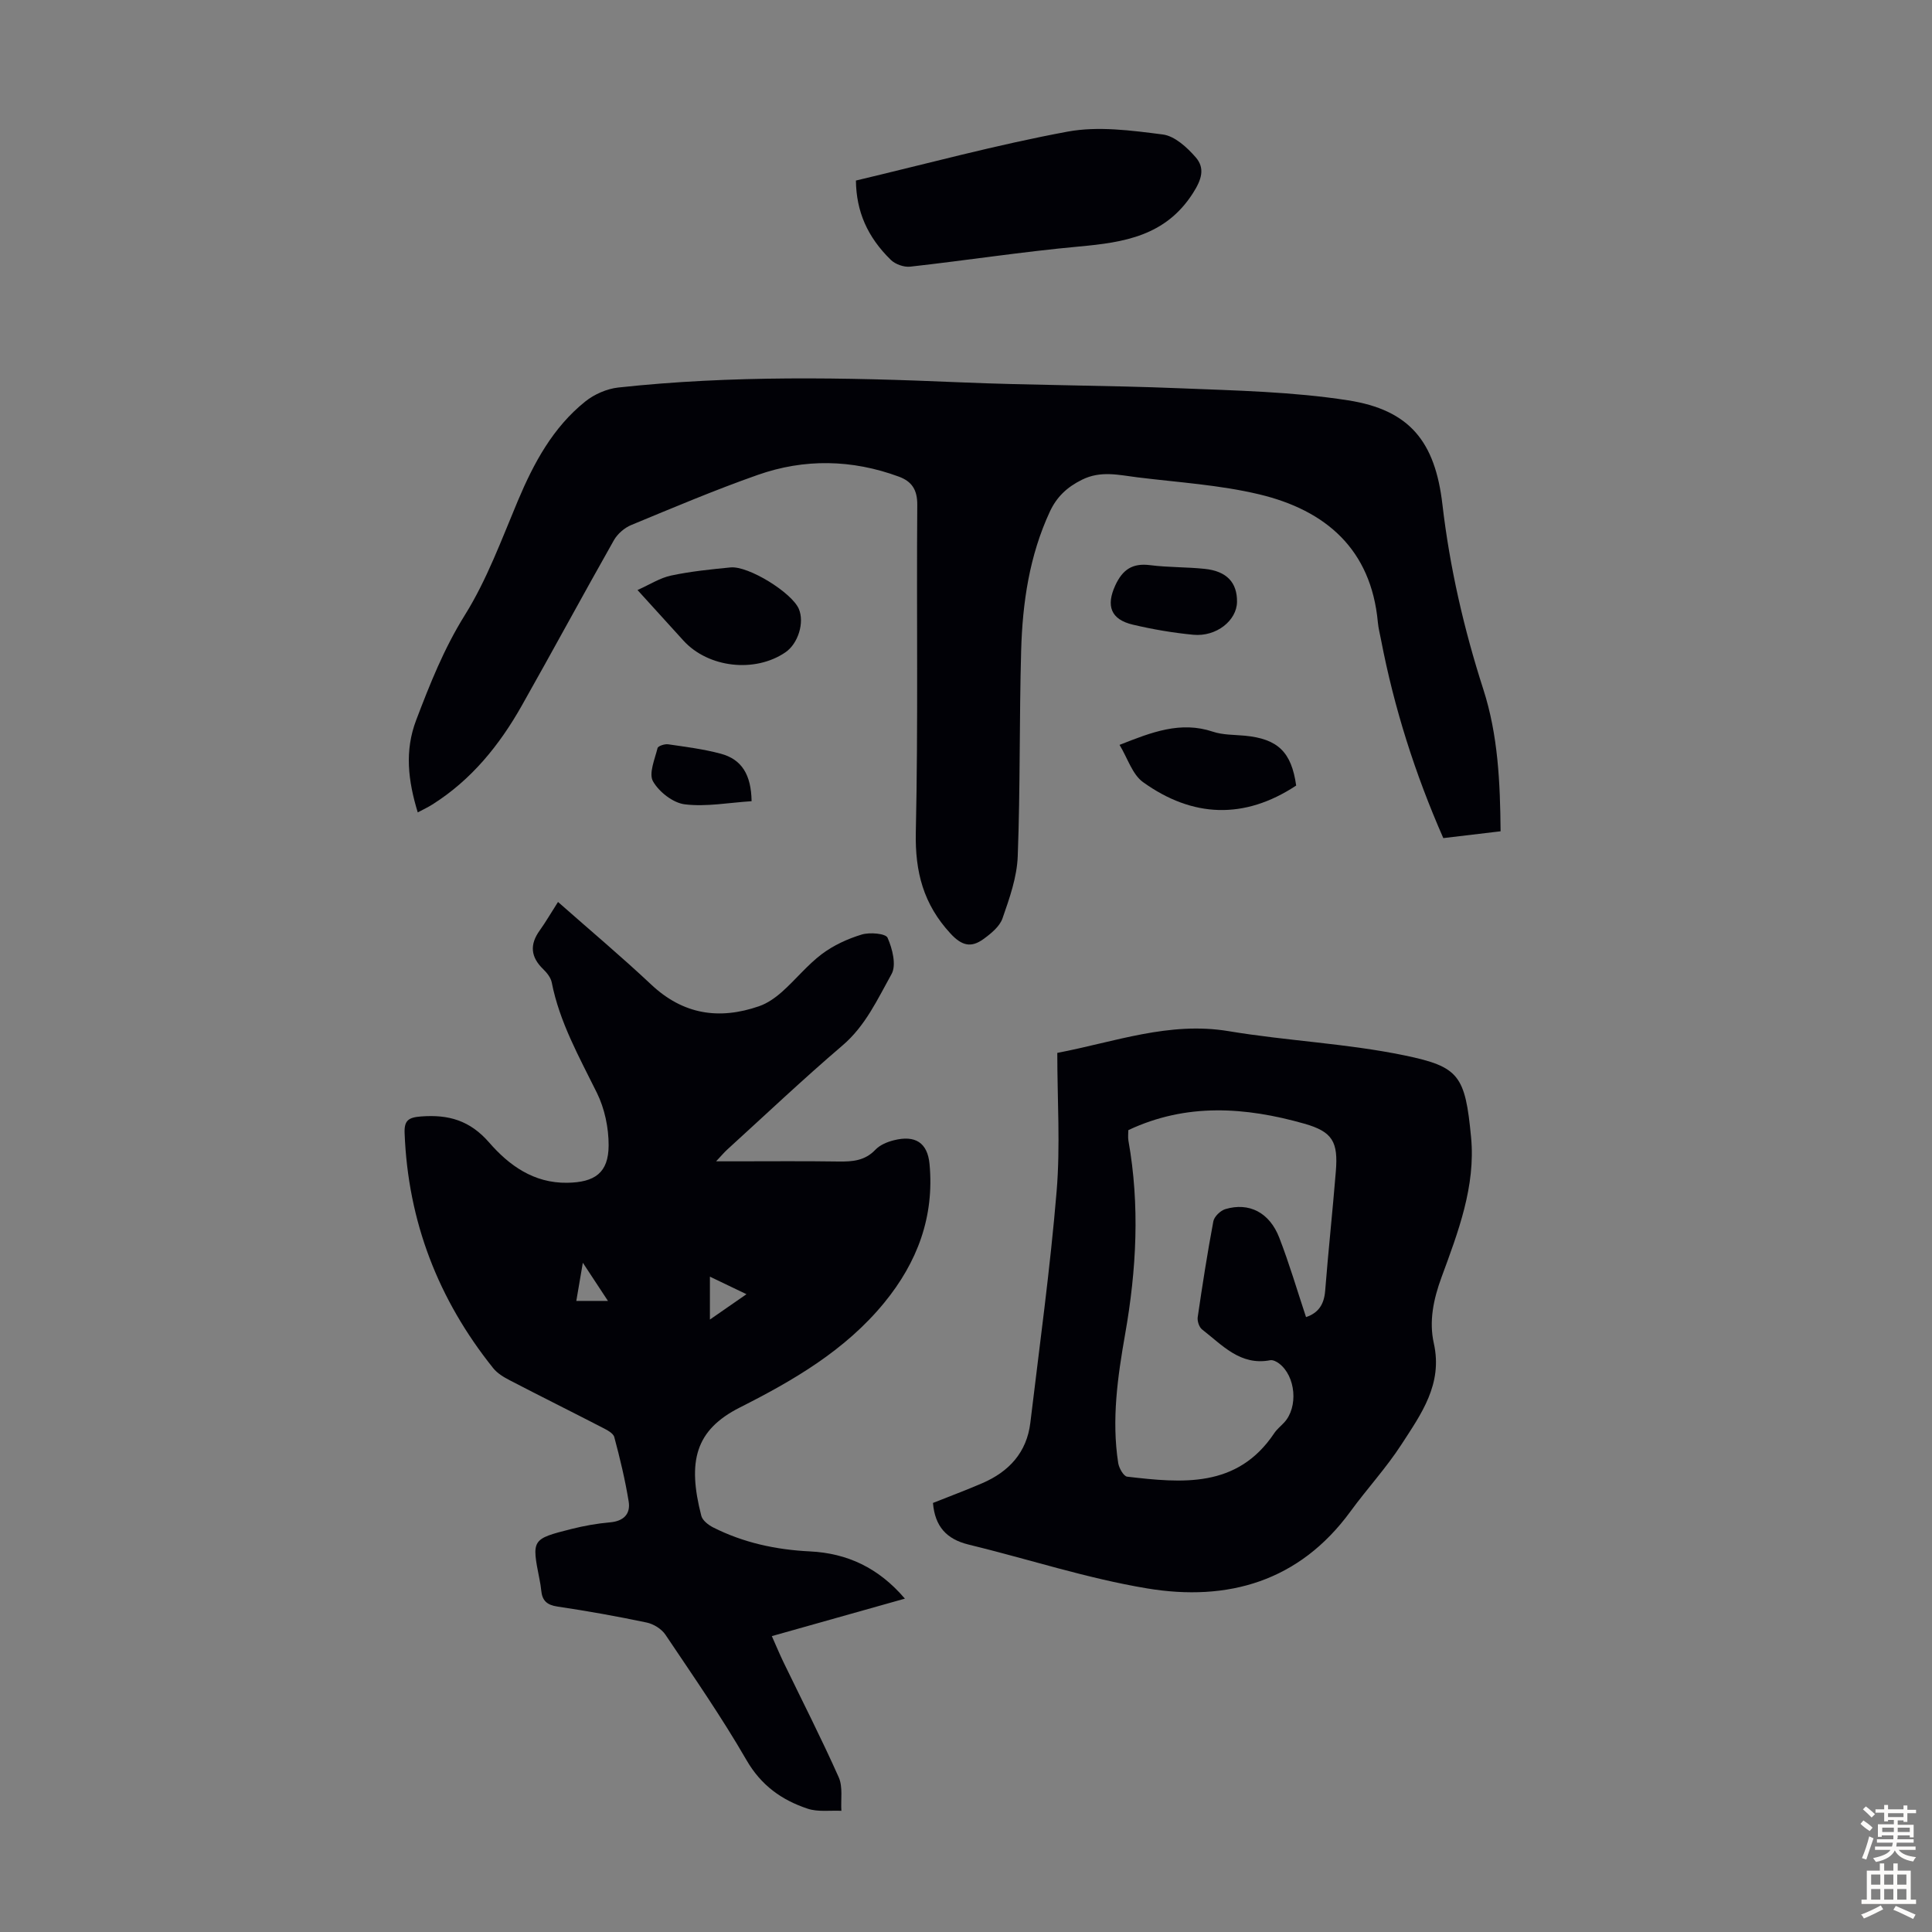
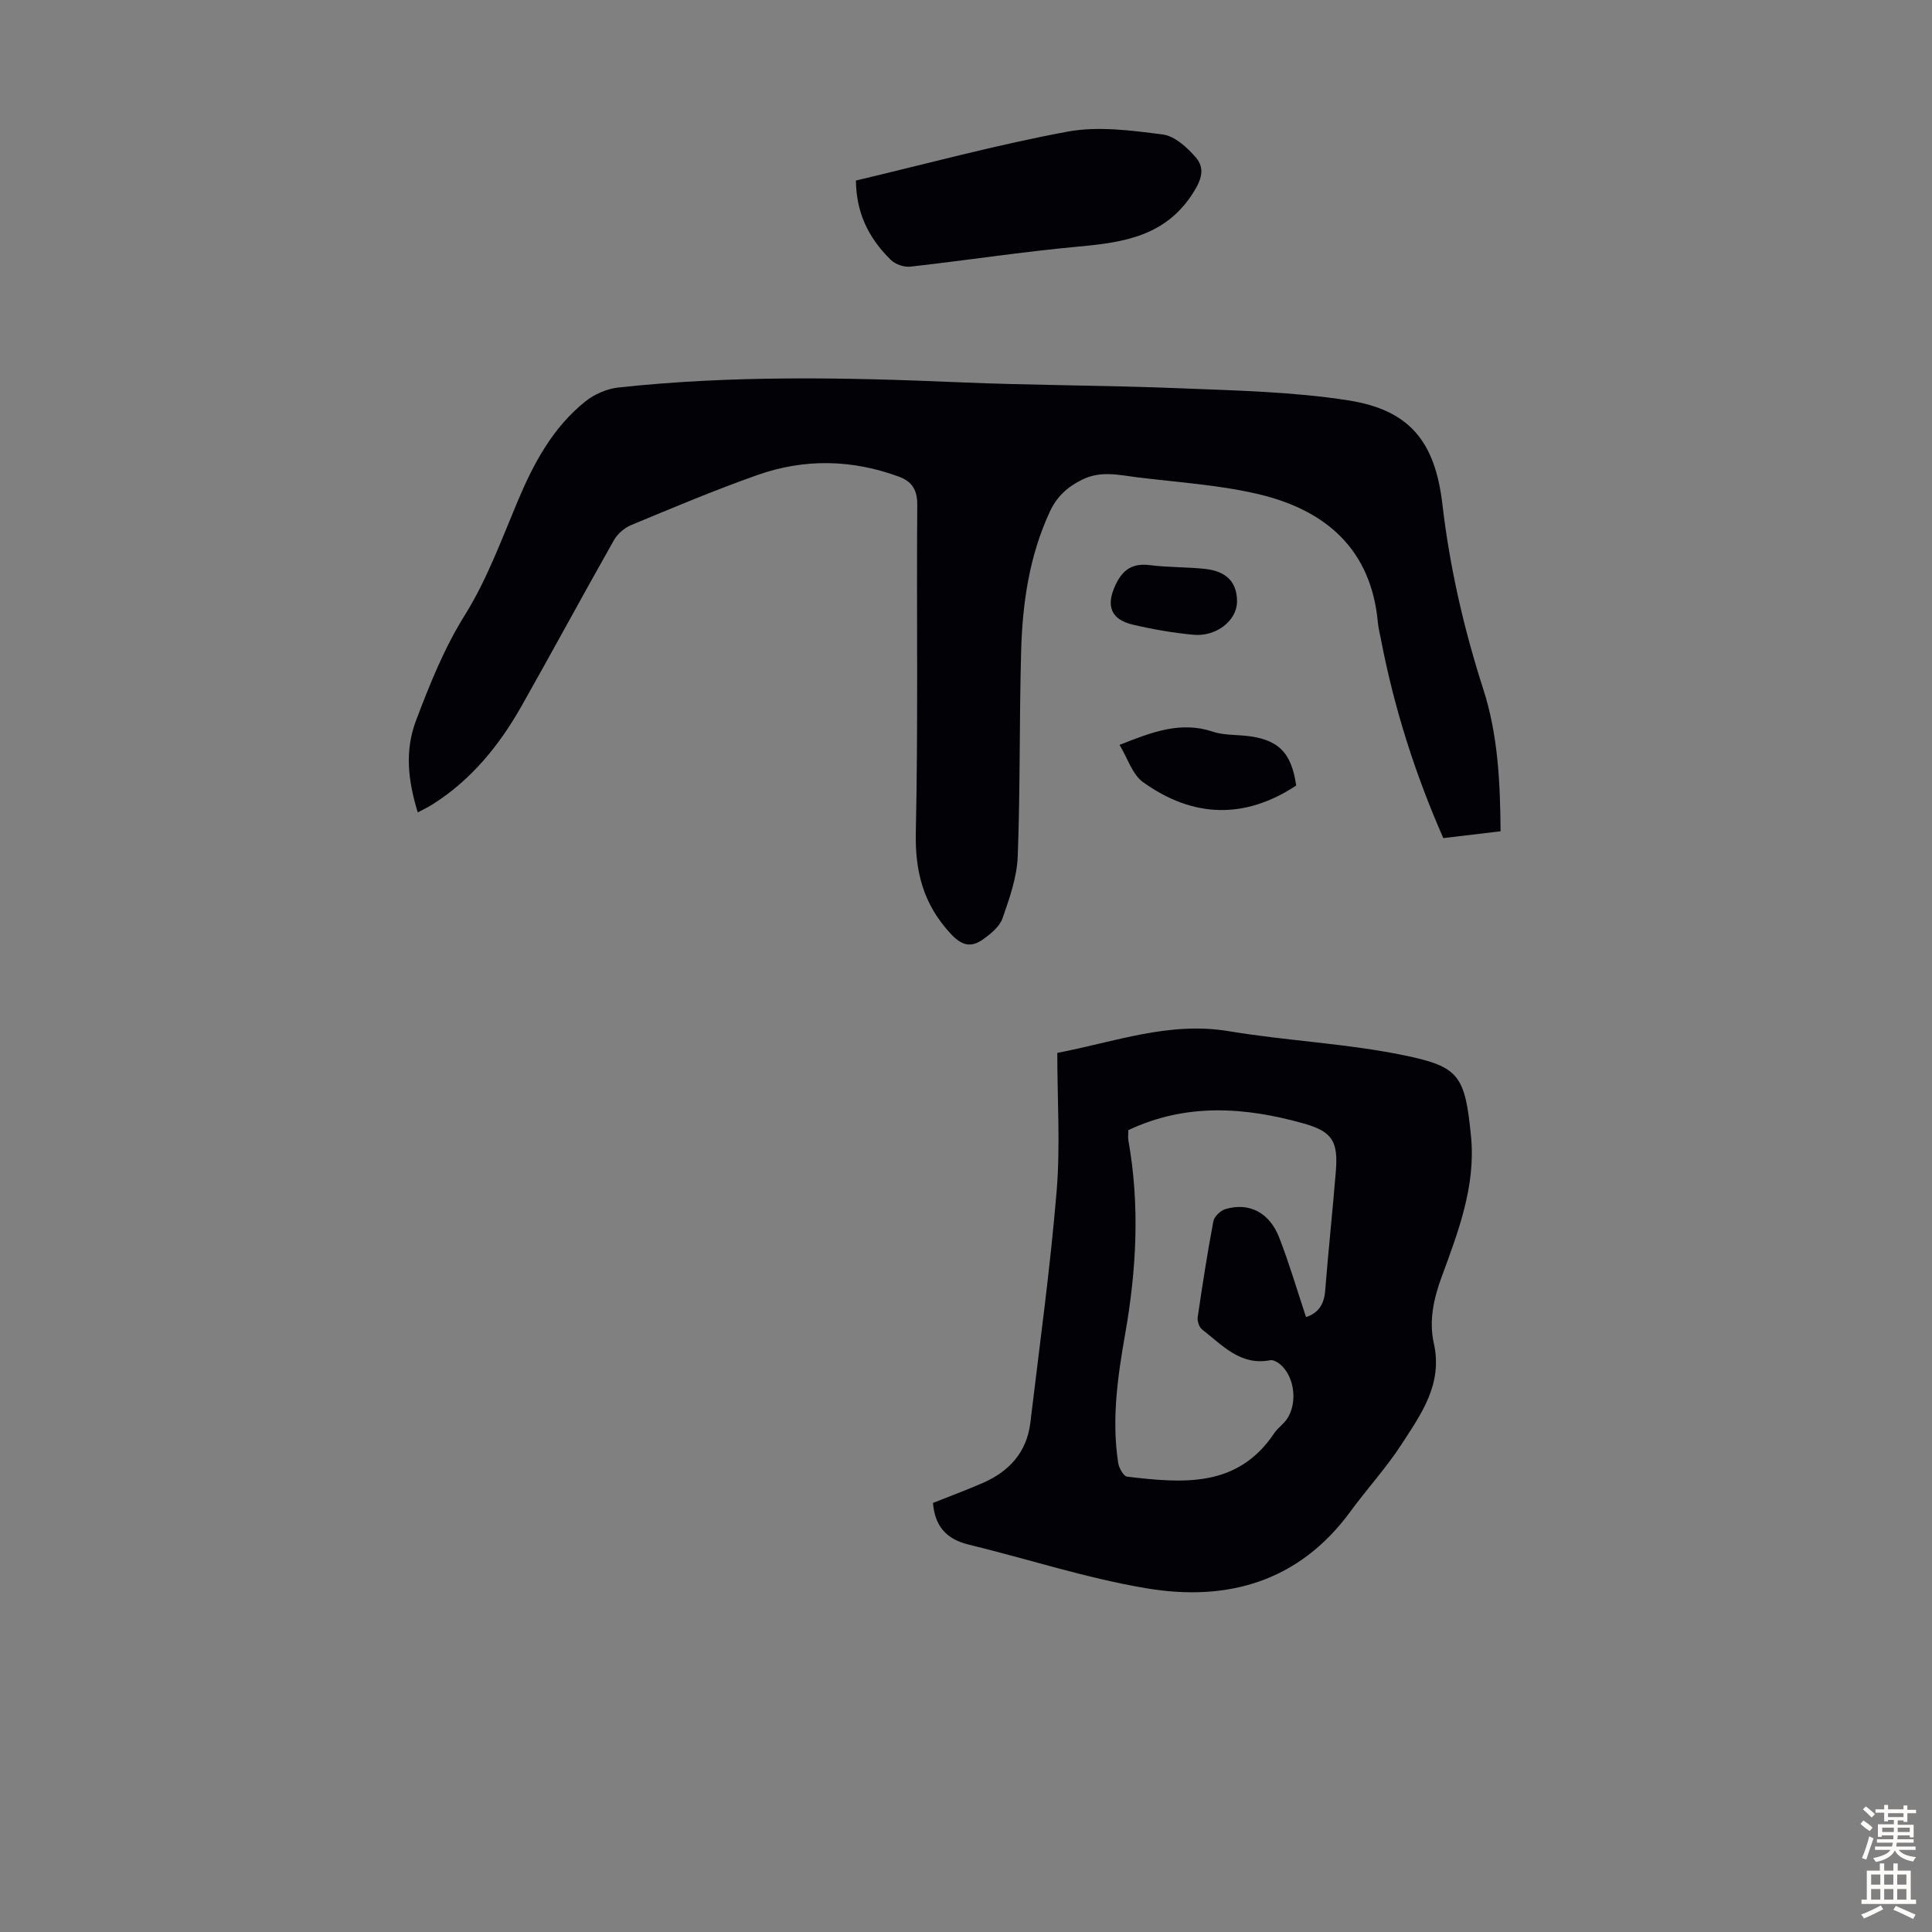
<svg xmlns="http://www.w3.org/2000/svg" enable-background="new 0 0 400 400" viewBox="0 0 400 400">
  <rect x="0" y="0" width="400" height="400" fill="#808080" stroke="none" />
  <g fill="#010106">
-     <path d="m115.53 186.74c6.6 5.83 13.11 11.29 19.29 17.1 6.61 6.22 14.06 7.35 22.33 4.49 1.71-.59 3.34-1.73 4.72-2.95 2.84-2.52 5.26-5.57 8.27-7.84 2.42-1.82 5.35-3.17 8.26-4.05 1.66-.51 4.97-.23 5.36.66 1 2.25 1.86 5.66.83 7.51-2.9 5.19-5.38 10.71-10.16 14.79-8.16 6.97-15.97 14.37-23.91 21.6-.62.57-1.16 1.23-2.26 2.39h3.86c7.16 0 14.33-.07 21.49.04 2.88.04 5.46-.15 7.63-2.44.94-.99 2.45-1.62 3.82-1.96 4.42-1.12 6.97.49 7.39 4.91 1.02 10.89-2.5 20.33-9.39 28.74-8.08 9.86-18.81 16.08-29.89 21.68-9.22 4.66-10.88 11.15-7.97 22.43.25.96 1.47 1.9 2.46 2.4 6.28 3.17 13.01 4.62 20.02 4.96 7.75.38 14.22 3.4 19.67 9.78-9.26 2.61-18.19 5.12-27.55 7.76.89 2 1.6 3.71 2.4 5.37 3.84 7.94 7.86 15.8 11.45 23.86.89 2 .4 4.61.55 6.94-2.33-.11-4.82.27-6.95-.43-5.39-1.78-9.68-4.83-12.72-10.11-5.14-8.9-11.02-17.37-16.75-25.91-.8-1.2-2.46-2.23-3.89-2.53-6.12-1.29-12.29-2.39-18.48-3.31-2.18-.32-3.16-1.25-3.35-3.31-.07-.78-.21-1.55-.36-2.32-1.64-8.29-1.65-8.34 6.65-10.44 2.59-.65 5.26-1.13 7.92-1.36 2.83-.24 4.31-1.72 3.89-4.32-.73-4.49-1.8-8.94-2.98-13.34-.22-.83-1.55-1.49-2.5-1.98-6.35-3.28-12.76-6.46-19.11-9.76-1.26-.65-2.6-1.45-3.46-2.53-11.39-14.22-17.64-30.39-18.34-48.66-.1-2.62.78-3.25 3.4-3.45 5.69-.43 10.1.8 14.11 5.4 4.08 4.69 9.19 8.44 16.17 8.33 5.66-.09 8.54-2.02 8.56-7.74.01-3.65-.82-7.62-2.43-10.88-3.66-7.42-7.73-14.61-9.35-22.86-.2-1-1-2-1.76-2.74-2.6-2.51-2.85-5.09-.72-8.03 1.27-1.78 2.38-3.71 3.78-5.89zm31.45 86.46c2.75-1.9 4.96-3.44 7.57-5.25-2.79-1.34-5.04-2.42-7.57-3.63zm-21.11-3.86c-1.81-2.75-3.26-4.96-5.2-7.9-.56 3.25-.94 5.49-1.35 7.9z" />
    <path d="m86.49 168.2c-2.01-6.59-2.74-12.74-.34-19.07 2.85-7.5 5.76-14.84 10.09-21.78 4.57-7.32 7.6-15.64 10.97-23.65 3.3-7.84 7.25-15.19 13.97-20.58 1.87-1.5 4.47-2.63 6.84-2.89 23.41-2.54 46.87-2.1 70.36-1.09 15.31.66 30.65.62 45.96 1.25 11.6.47 23.3.71 34.74 2.49 12.8 1.99 18.05 8.55 19.56 21.58 1.52 13.04 4.44 25.76 8.46 38.24 3.06 9.49 3.49 19.29 3.58 29.41-4.06.48-7.92.94-11.86 1.41-5.87-13.36-10.18-26.95-12.89-41.05-.23-1.21-.55-2.41-.66-3.63-1.39-15.13-10.79-23.2-24.56-26.49-8.21-1.96-16.77-2.48-25.19-3.52-3.83-.47-7.6-1.45-11.5.49-3.1 1.53-5.24 3.55-6.67 6.63-4.23 9.12-5.65 18.84-5.93 28.71-.4 14.21-.17 28.43-.71 42.63-.16 4.33-1.7 8.68-3.15 12.84-.59 1.71-2.42 3.19-4 4.33-2.48 1.77-4.39 1.4-6.77-1.18-5.6-6.06-7.36-12.76-7.18-20.97.5-22.59.13-45.2.3-67.8.02-3.15-1.16-4.85-3.82-5.83-9.69-3.57-19.54-3.76-29.22-.35-8.85 3.11-17.5 6.78-26.18 10.37-1.4.58-2.83 1.82-3.58 3.13-6.44 11.38-12.66 22.9-19.09 34.28-4.62 8.18-10.43 15.36-18.5 20.45-.84.54-1.76.96-3.03 1.64z" />
    <path d="m193.16 311.17c3.44-1.37 6.87-2.65 10.23-4.1 5.51-2.38 9.19-6.36 9.93-12.5 1.91-15.96 4.11-31.9 5.44-47.9.79-9.43.14-18.97.14-28.68 11.9-2.27 23.16-6.55 35.47-4.5 12.1 2.02 24.48 2.54 36.47 5.03 11.26 2.34 12.51 4.13 13.73 16.93.97 10.15-2.69 19.66-6.11 28.97-1.7 4.61-2.62 9.16-1.6 13.71 1.89 8.46-2.64 14.65-6.71 20.94-3.15 4.86-7.13 9.17-10.56 13.87-10.59 14.49-25.39 18.7-42.1 15.92-12.5-2.08-24.67-6.09-37.02-9.09-4.48-1.11-6.9-3.71-7.31-8.6zm77.24-38.48c2.58-.86 3.74-2.65 3.96-5.43.65-8.25 1.54-16.48 2.21-24.73.5-6.12-.66-8.22-6.54-9.89-12.18-3.45-24.39-4.33-36.42 1.34 0 .66-.11 1.45.02 2.19 2.38 13.39 1.67 26.7-.68 40.03-1.55 8.82-2.83 17.71-1.44 26.69.16 1.06 1.12 2.75 1.86 2.84 11.38 1.32 22.79 2.44 30.44-8.99.55-.83 1.37-1.48 2.05-2.21 2.97-3.18 2.43-9.62-1.06-12.25-.5-.38-1.26-.76-1.81-.66-6.21 1.19-9.93-3.14-14.11-6.37-.61-.47-1.02-1.73-.91-2.53.97-6.64 2-13.27 3.24-19.86.19-.99 1.46-2.21 2.47-2.52 4.93-1.48 9.18.7 11.19 5.94 2.06 5.31 3.66 10.78 5.53 16.41z" />
    <path d="m177.21 37.38c14.69-3.48 29.15-7.41 43.84-10.13 6.33-1.17 13.18-.24 19.68.59 2.47.31 5.04 2.67 6.83 4.73 1.96 2.26 1.24 4.59-.58 7.43-5.67 8.86-14.26 10.19-23.58 11.04-11.68 1.07-23.3 2.87-34.96 4.17-1.28.14-3.06-.49-3.99-1.39-4.89-4.77-7.17-10.08-7.24-16.44z" />
-     <path d="m131.99 122.16c2.57-1.15 4.67-2.52 6.96-3 4.04-.86 8.18-1.28 12.29-1.68 3.72-.37 12.72 5.23 14.15 8.59 1.2 2.82-.14 7.18-2.77 8.98-6.32 4.32-15.98 3.22-21.12-2.42-3.01-3.31-6-6.61-9.51-10.47z" />
    <path d="m231.79 154.22c6.67-2.64 12.63-4.97 19.33-2.73 2.07.69 4.41.62 6.63.83 6.84.66 9.63 3.39 10.61 10.32-10.75 7.09-21.48 6.64-31.71-.71-2.22-1.6-3.18-4.94-4.86-7.71z" />
    <path d="m256.11 124.62c-.05 3.85-4.27 7.25-9.05 6.8-4.2-.4-8.4-1.12-12.51-2.09-4.61-1.08-5.57-3.93-3.65-8.11 1.51-3.29 3.56-4.68 7.22-4.21 3.75.48 7.57.37 11.33.77 4.55.48 6.71 2.84 6.66 6.84z" />
-     <path d="m155.61 165.88c-4.73.3-9.36 1.19-13.82.65-2.43-.29-5.34-2.56-6.59-4.76-.92-1.61.37-4.59.94-6.89.11-.43 1.48-.89 2.2-.78 3.64.53 7.31.99 10.86 1.94 4.36 1.16 6.32 4.32 6.41 9.84z" />
  </g>
  <path d="m385.2 377.6.6-.7c.6.4 1.3.9 1.9 1.5l-.6.7c-.8-.5-1.4-1-1.9-1.5zm.3 7.1c.6-1.4 1.1-2.9 1.5-4.5.3.1.6.3.9.4-.5 1.4-1 2.9-1.5 4.4zm.2-10.1.6-.6c.7.5 1.3 1.1 1.9 1.6l-.7.7c-.6-.6-1.2-1.2-1.8-1.7zm8.4-.8h.8v.9h1.8v.7h-1.8v1.8h-.8v-.3h-1.2v.9h3.3v2.6h-.8v-.4h-2.5c0 .3 0 .6-.1.8h3.4v.7h-3.5c0 .3-.1.6-.1.8h4v.7h-3.5c.7.9 1.9 1.3 3.6 1.5-.2.2-.4.5-.6.9-1.9-.3-3.2-1.1-3.8-2.3-.5 1.1-1.8 2-3.9 2.4-.2-.3-.4-.5-.6-.8 1.9-.4 3.1-.9 3.6-1.7h-3.2v-.7h3.5c.1-.2.1-.5.2-.8h-3.3v-.7h3.4c0-.2 0-.5 0-.8h-2.4v.3h-.8v-2.6h3.3v-.9h-1.2v.3h-.8v-1.8h-1.8v-.7h1.8v-.9h.8v.9h3.2zm-4.4 5.5h2.4c0-.3 0-.6 0-.9h-2.4zm1.2-3.1h3.2v-.8h-3.2zm4.4 2.2h-2.4v.9h2.5v-.9z" fill="#fcfbfa" />
  <path d="m389.2 385.8h.9v1.5h1.9v-1.5h.9v1.5h2.7v6h1.1v.9h-11.3v-.9h1.1v-6h2.7zm.2 8.7.5.8c-1.2.6-2.5 1.3-4 1.9-.2-.3-.3-.6-.6-.8 1.6-.6 3-1.3 4.1-1.9zm-2-4.3h1.9v-2.1h-1.9zm0 3.1h1.9v-2.2h-1.9zm2.7-3.1h1.9v-2.1h-1.9zm0 3.1h1.9v-2.2h-1.9zm2.4 1.3c1.4.6 2.7 1.2 4.1 1.8l-.5.9c-1.5-.7-2.8-1.4-4.1-1.9zm2.2-6.5h-1.9v2.1h1.9zm-1.9 5.2h1.9v-2.2h-1.9z" fill="#fcfbfa" />
</svg>